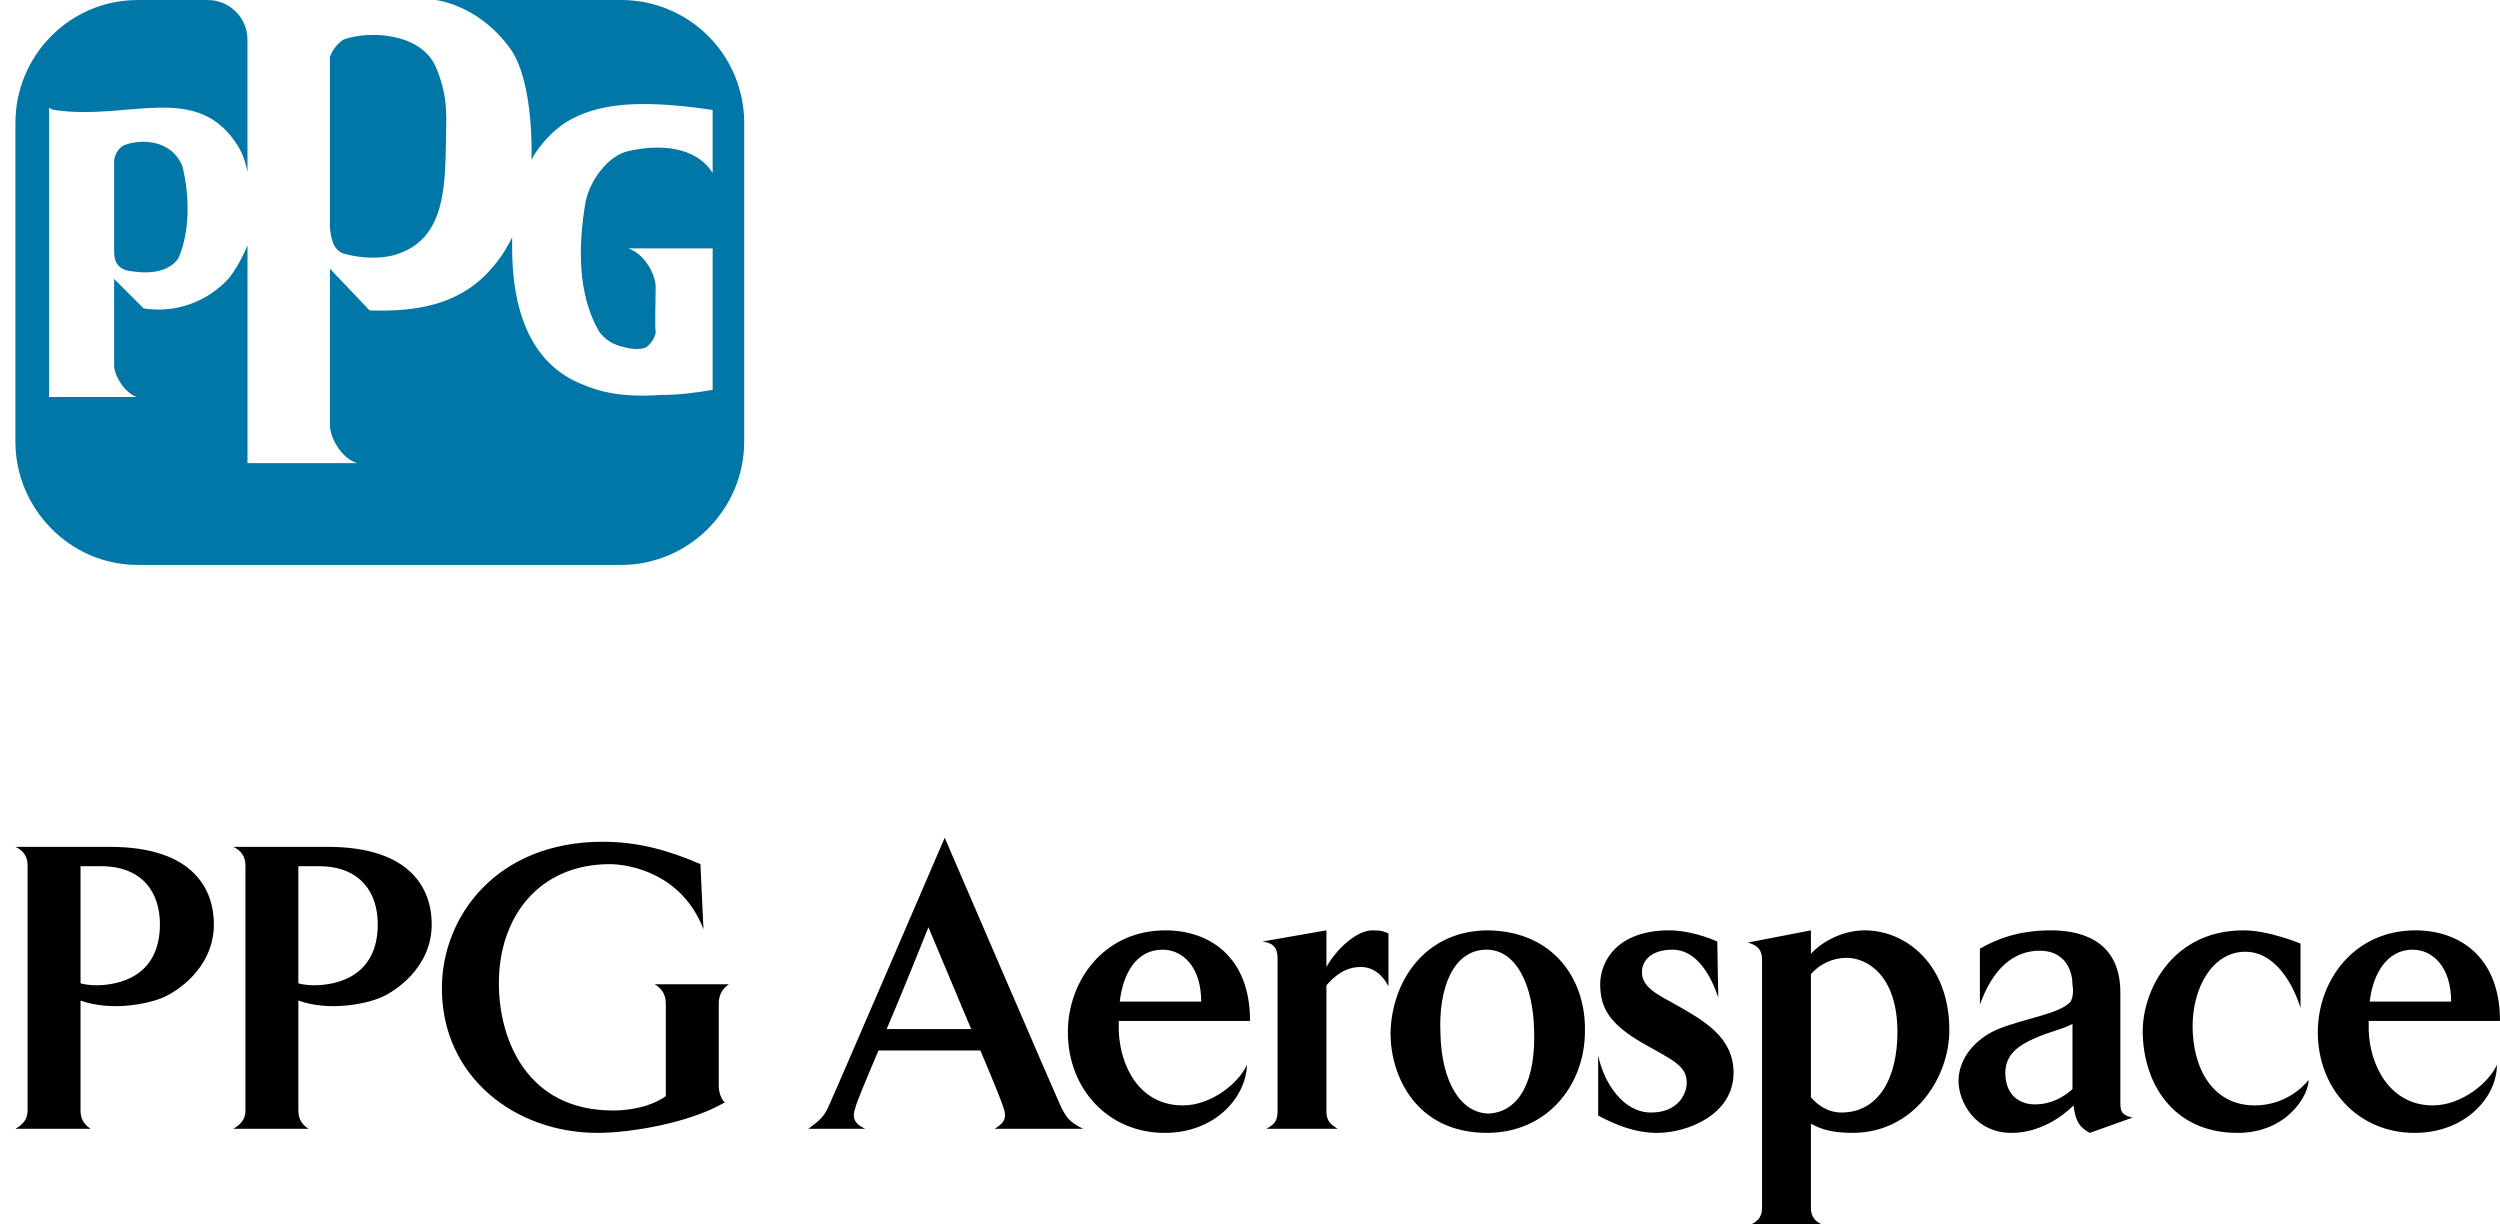
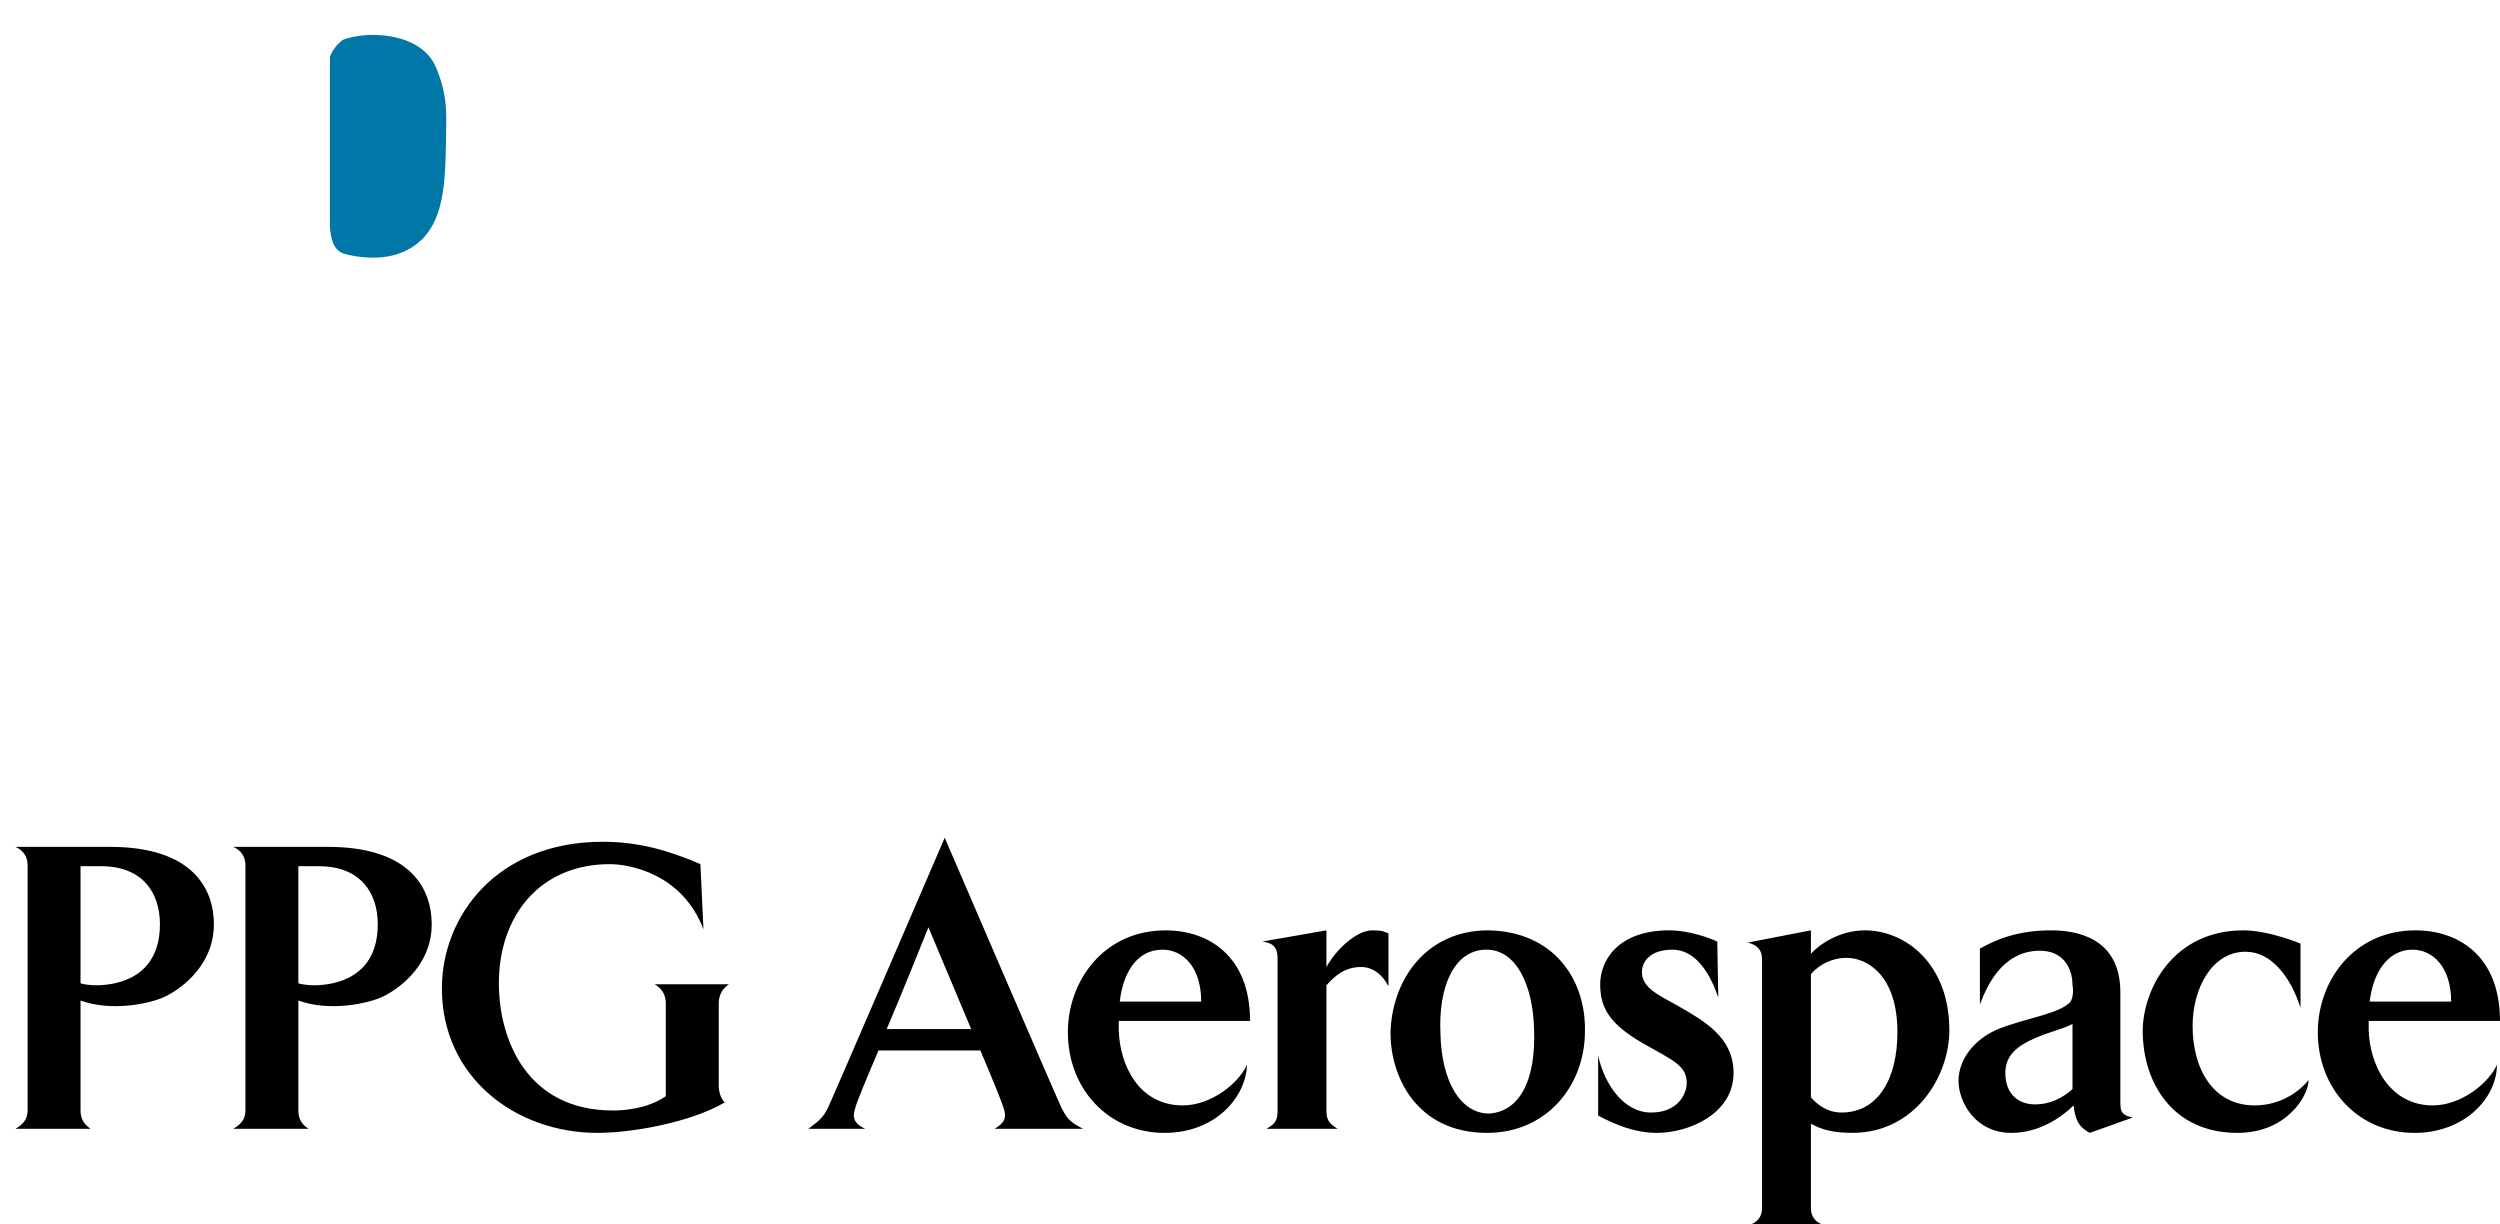
<svg xmlns="http://www.w3.org/2000/svg" width="98" height="48" viewBox="0 0 98 48" fill="none">
  <g id="ppg">
    <path id="Vector" fill-rule="evenodd" clip-rule="evenodd" d="M6.269 36.229C6.269 38.304 4.634 38.623 3.756 38.623C3.556 38.623 3.237 38.583 3.157 38.543V33.955H3.955C5.591 33.955 6.269 34.993 6.269 36.229ZM8.384 36.229C8.384 34.873 7.586 33.197 4.314 33.197H0.604C0.883 33.316 1.082 33.556 1.082 33.915V43.531C1.082 43.89 0.883 44.091 0.604 44.25H3.556C3.317 44.091 3.157 43.891 3.157 43.531V39.222C4.394 39.662 5.831 39.343 6.389 39.103C6.868 38.903 8.384 37.985 8.384 36.229ZM14.808 36.229C14.808 38.304 13.172 38.623 12.294 38.623C12.095 38.623 11.775 38.583 11.695 38.543V33.955H12.493C14.13 33.955 14.808 34.993 14.808 36.229ZM16.923 36.229C16.923 34.873 16.125 33.197 12.853 33.197H9.142C9.422 33.316 9.621 33.556 9.621 33.915V43.531C9.621 43.89 9.422 44.091 9.142 44.25H12.095C11.855 44.091 11.696 43.891 11.696 43.531V39.222C12.933 39.662 14.369 39.343 14.928 39.103C15.406 38.903 16.923 37.985 16.923 36.229ZM28.175 42.575C28.175 42.894 28.334 43.173 28.414 43.213C27.057 44.01 24.743 44.409 23.426 44.409C20.194 44.409 17.322 42.215 17.322 38.743C17.322 35.911 19.476 32.997 23.626 32.997C24.982 32.997 26.179 33.316 27.456 33.875L27.576 36.429C26.738 34.234 24.664 33.875 23.905 33.875C21.152 33.875 19.556 35.911 19.556 38.543C19.556 40.778 20.673 43.531 24.025 43.531C24.384 43.531 25.342 43.492 26.1 42.972V39.342C26.1 38.983 25.94 38.743 25.661 38.583H28.574C28.334 38.743 28.175 38.983 28.175 39.342V42.575ZM38.07 40.339H34.758C35.277 39.142 36.394 36.349 36.394 36.349C36.394 36.349 37.312 38.543 38.07 40.339ZM42.459 44.25C41.9 43.971 41.82 43.81 41.621 43.452C41.342 42.854 37.033 32.839 37.033 32.839C37.033 32.839 32.723 42.854 32.444 43.452C32.285 43.772 32.125 43.931 31.686 44.25H33.92C33.481 44.051 33.402 43.81 33.521 43.452C33.561 43.252 33.96 42.295 34.439 41.177H38.429C38.908 42.296 39.307 43.292 39.347 43.452C39.467 43.81 39.387 44.011 38.988 44.25H42.459ZM47.087 39.262H43.895C44.015 38.185 44.534 37.227 45.571 37.227C46.369 37.227 47.087 37.906 47.087 39.262ZM49.002 40.02C49.002 37.467 47.367 36.47 45.691 36.47C43.257 36.47 41.86 38.465 41.86 40.459C41.86 42.693 43.456 44.409 45.651 44.409C47.646 44.409 48.843 43.012 48.883 41.737C48.564 42.454 47.486 43.332 46.369 43.332C44.653 43.332 43.896 41.775 43.855 40.379V40.02L49.002 40.02ZM53.352 37.906C52.713 37.906 52.315 38.264 51.996 38.624V43.572C51.996 43.971 52.195 44.091 52.434 44.25H49.641C49.92 44.091 50.08 43.971 50.08 43.572V37.547C50.08 37.028 49.762 36.948 49.482 36.908L51.996 36.47V37.907C52.395 37.188 53.193 36.47 53.791 36.47C54.19 36.47 54.23 36.51 54.428 36.589V38.664C54.189 38.185 53.791 37.906 53.352 37.906ZM60.135 40.339C60.215 42.335 59.576 43.571 58.379 43.651C57.262 43.651 56.503 42.414 56.465 40.499C56.384 38.703 56.983 37.267 58.22 37.227C59.456 37.187 60.095 38.664 60.135 40.339ZM62.13 40.419C62.169 38.384 60.892 36.51 58.339 36.47C55.865 36.47 54.548 38.465 54.508 40.499C54.508 42.174 55.506 44.409 58.299 44.409C60.613 44.409 62.13 42.575 62.13 40.419ZM64.962 44.409C64.085 44.409 63.327 44.091 62.648 43.731V41.377C62.888 42.494 63.646 43.611 64.723 43.611C65.801 43.611 66.12 42.853 66.12 42.454C66.12 41.775 65.601 41.576 64.404 40.897C63.088 40.139 62.728 39.501 62.728 38.583C62.728 37.666 63.407 36.469 65.442 36.469C65.88 36.469 66.599 36.588 67.317 36.907L67.356 39.103C67.077 38.264 66.519 37.227 65.561 37.227C64.723 37.227 64.364 37.666 64.364 38.105C64.364 38.703 64.962 38.982 65.761 39.421C66.798 40.019 67.955 40.658 67.955 42.054C67.955 43.691 66.159 44.409 64.962 44.409ZM74.379 40.459C74.379 42.295 73.621 43.611 72.185 43.611C71.626 43.611 71.227 43.292 70.988 43.013V38.185C71.162 37.985 71.376 37.825 71.617 37.715C71.858 37.605 72.12 37.547 72.385 37.547C73.182 37.546 74.379 38.225 74.379 40.459ZM76.414 40.379C76.414 37.786 74.698 36.47 73.103 36.47C72.105 36.47 71.307 37.028 70.988 37.387V36.47L68.514 36.948C68.793 37.028 69.072 37.147 69.072 37.627V47.361C69.072 47.681 68.913 47.88 68.634 48H71.426C71.147 47.88 70.988 47.681 70.988 47.361V44.05C71.426 44.29 71.866 44.408 72.624 44.408C75.017 44.409 76.414 42.255 76.414 40.379ZM81.242 42.693C80.884 43.012 80.404 43.292 79.766 43.292C79.128 43.292 78.609 42.893 78.609 42.055C78.609 41.337 79.128 40.978 79.766 40.699C80.404 40.419 80.763 40.379 81.242 40.14V42.693ZM83.596 43.81C83.077 43.691 83.118 43.492 83.118 43.013V38.903C83.118 36.709 81.322 36.47 80.404 36.47C79.088 36.47 78.25 36.828 77.612 37.187V39.382C77.971 38.384 78.648 37.268 79.966 37.268C80.844 37.268 81.242 37.906 81.242 38.624C81.282 38.784 81.282 39.222 81.083 39.343C80.564 39.821 78.769 40.02 77.931 40.54C77.093 41.058 76.774 41.775 76.774 42.374C76.774 43.173 77.412 44.409 78.849 44.409C79.925 44.409 80.803 43.811 81.282 43.333C81.362 44.011 81.561 44.211 81.92 44.409L83.596 43.81ZM87.706 44.409C85.152 44.409 83.995 42.414 83.995 40.419C83.995 38.823 85.152 36.47 87.945 36.47C88.943 36.47 90.18 36.988 90.18 36.988V39.502C89.78 38.265 89.023 37.308 88.025 37.308C86.709 37.308 85.95 38.744 85.95 40.22C85.95 41.896 86.749 43.332 88.384 43.332C88.789 43.332 89.188 43.243 89.553 43.07C89.919 42.898 90.242 42.647 90.499 42.335C90.499 42.932 89.661 44.409 87.706 44.409ZM96.085 39.262H92.893C93.012 38.185 93.571 37.227 94.569 37.227C95.367 37.227 96.085 37.906 96.085 39.262ZM98 40.02C98 37.467 96.365 36.47 94.688 36.47C92.254 36.47 90.858 38.465 90.858 40.459C90.858 42.693 92.454 44.409 94.649 44.409C96.644 44.409 97.88 43.012 97.88 41.737C97.562 42.454 96.483 43.332 95.367 43.332C93.691 43.332 92.893 41.775 92.853 40.379V40.02L98 40.02Z" fill="black" />
-     <path id="Vector_2" fill-rule="evenodd" clip-rule="evenodd" d="M4.474 6.265C4.514 6.065 4.594 5.866 4.833 5.706C5.392 5.467 6.669 5.387 7.147 6.504C7.427 7.622 7.467 9.058 6.988 10.135C6.549 10.734 5.711 10.734 5.033 10.614C4.434 10.495 4.474 9.976 4.474 9.736V6.265Z" fill="#0077A6" />
-     <path id="Vector_3" fill-rule="evenodd" clip-rule="evenodd" d="M29.172 17.317C29.172 19.951 27.017 22.145 24.345 22.145H5.392C2.758 22.145 0.604 19.951 0.604 17.317V4.828C0.604 2.155 2.758 0.001 5.392 0.001H8.145C8.557 0.001 8.953 0.165 9.245 0.457C9.536 0.749 9.701 1.144 9.701 1.557V6.744C9.661 6.544 9.581 6.145 9.342 5.746C7.746 3.153 5.073 4.749 2.12 4.31C2.08 4.31 1.921 4.23 1.921 4.23V15.562H5.352C4.913 15.402 4.514 14.804 4.474 14.365V10.934L5.632 12.091C7.547 12.37 8.704 11.213 8.983 10.894C9.422 10.335 9.702 9.617 9.702 9.617V18.156H14.011C13.452 17.996 13.013 17.318 12.934 16.759V10.534L14.49 12.17C15.767 12.21 17.083 12.09 18.161 11.452C19.477 10.694 20.076 9.297 20.076 9.297V9.736C20.076 11.931 20.674 14.245 22.869 15.083C23.787 15.482 24.824 15.562 25.901 15.482C26.58 15.482 27.258 15.402 27.936 15.282V9.736H24.625C25.223 9.935 25.662 10.654 25.702 11.212C25.702 11.931 25.662 12.609 25.702 13.048C25.662 13.247 25.542 13.447 25.343 13.606C25.103 13.726 24.744 13.686 24.465 13.606C24.066 13.527 23.707 13.327 23.467 12.968C22.63 11.492 22.669 9.616 22.949 7.94C23.108 7.102 23.826 6.065 24.704 5.905C25.822 5.666 27.258 5.706 27.936 6.783V4.309C24.944 3.87 23.388 4.07 22.191 4.788C21.233 5.427 20.834 6.264 20.834 6.264C20.834 6.264 20.954 3.312 20.036 1.955C18.919 0.359 17.403 0.04 17.084 8.17402e-06H24.346C24.98 -0.001 25.608 0.123 26.195 0.365C26.781 0.607 27.314 0.963 27.762 1.411C28.21 1.86 28.566 2.392 28.808 2.979C29.05 3.565 29.174 4.193 29.173 4.827V17.317H29.172Z" fill="#0077A6" />
    <path id="Vector_4" fill-rule="evenodd" clip-rule="evenodd" d="M12.932 2.235C13.031 1.961 13.213 1.724 13.451 1.557C14.369 1.197 16.563 1.237 17.122 2.714C17.601 3.911 17.481 4.629 17.481 5.627C17.441 7.302 17.441 9.297 15.646 9.936C15.007 10.175 14.129 10.135 13.451 9.936C13.052 9.776 12.972 9.337 12.932 8.898V2.235Z" fill="#0077A6" />
  </g>
</svg>